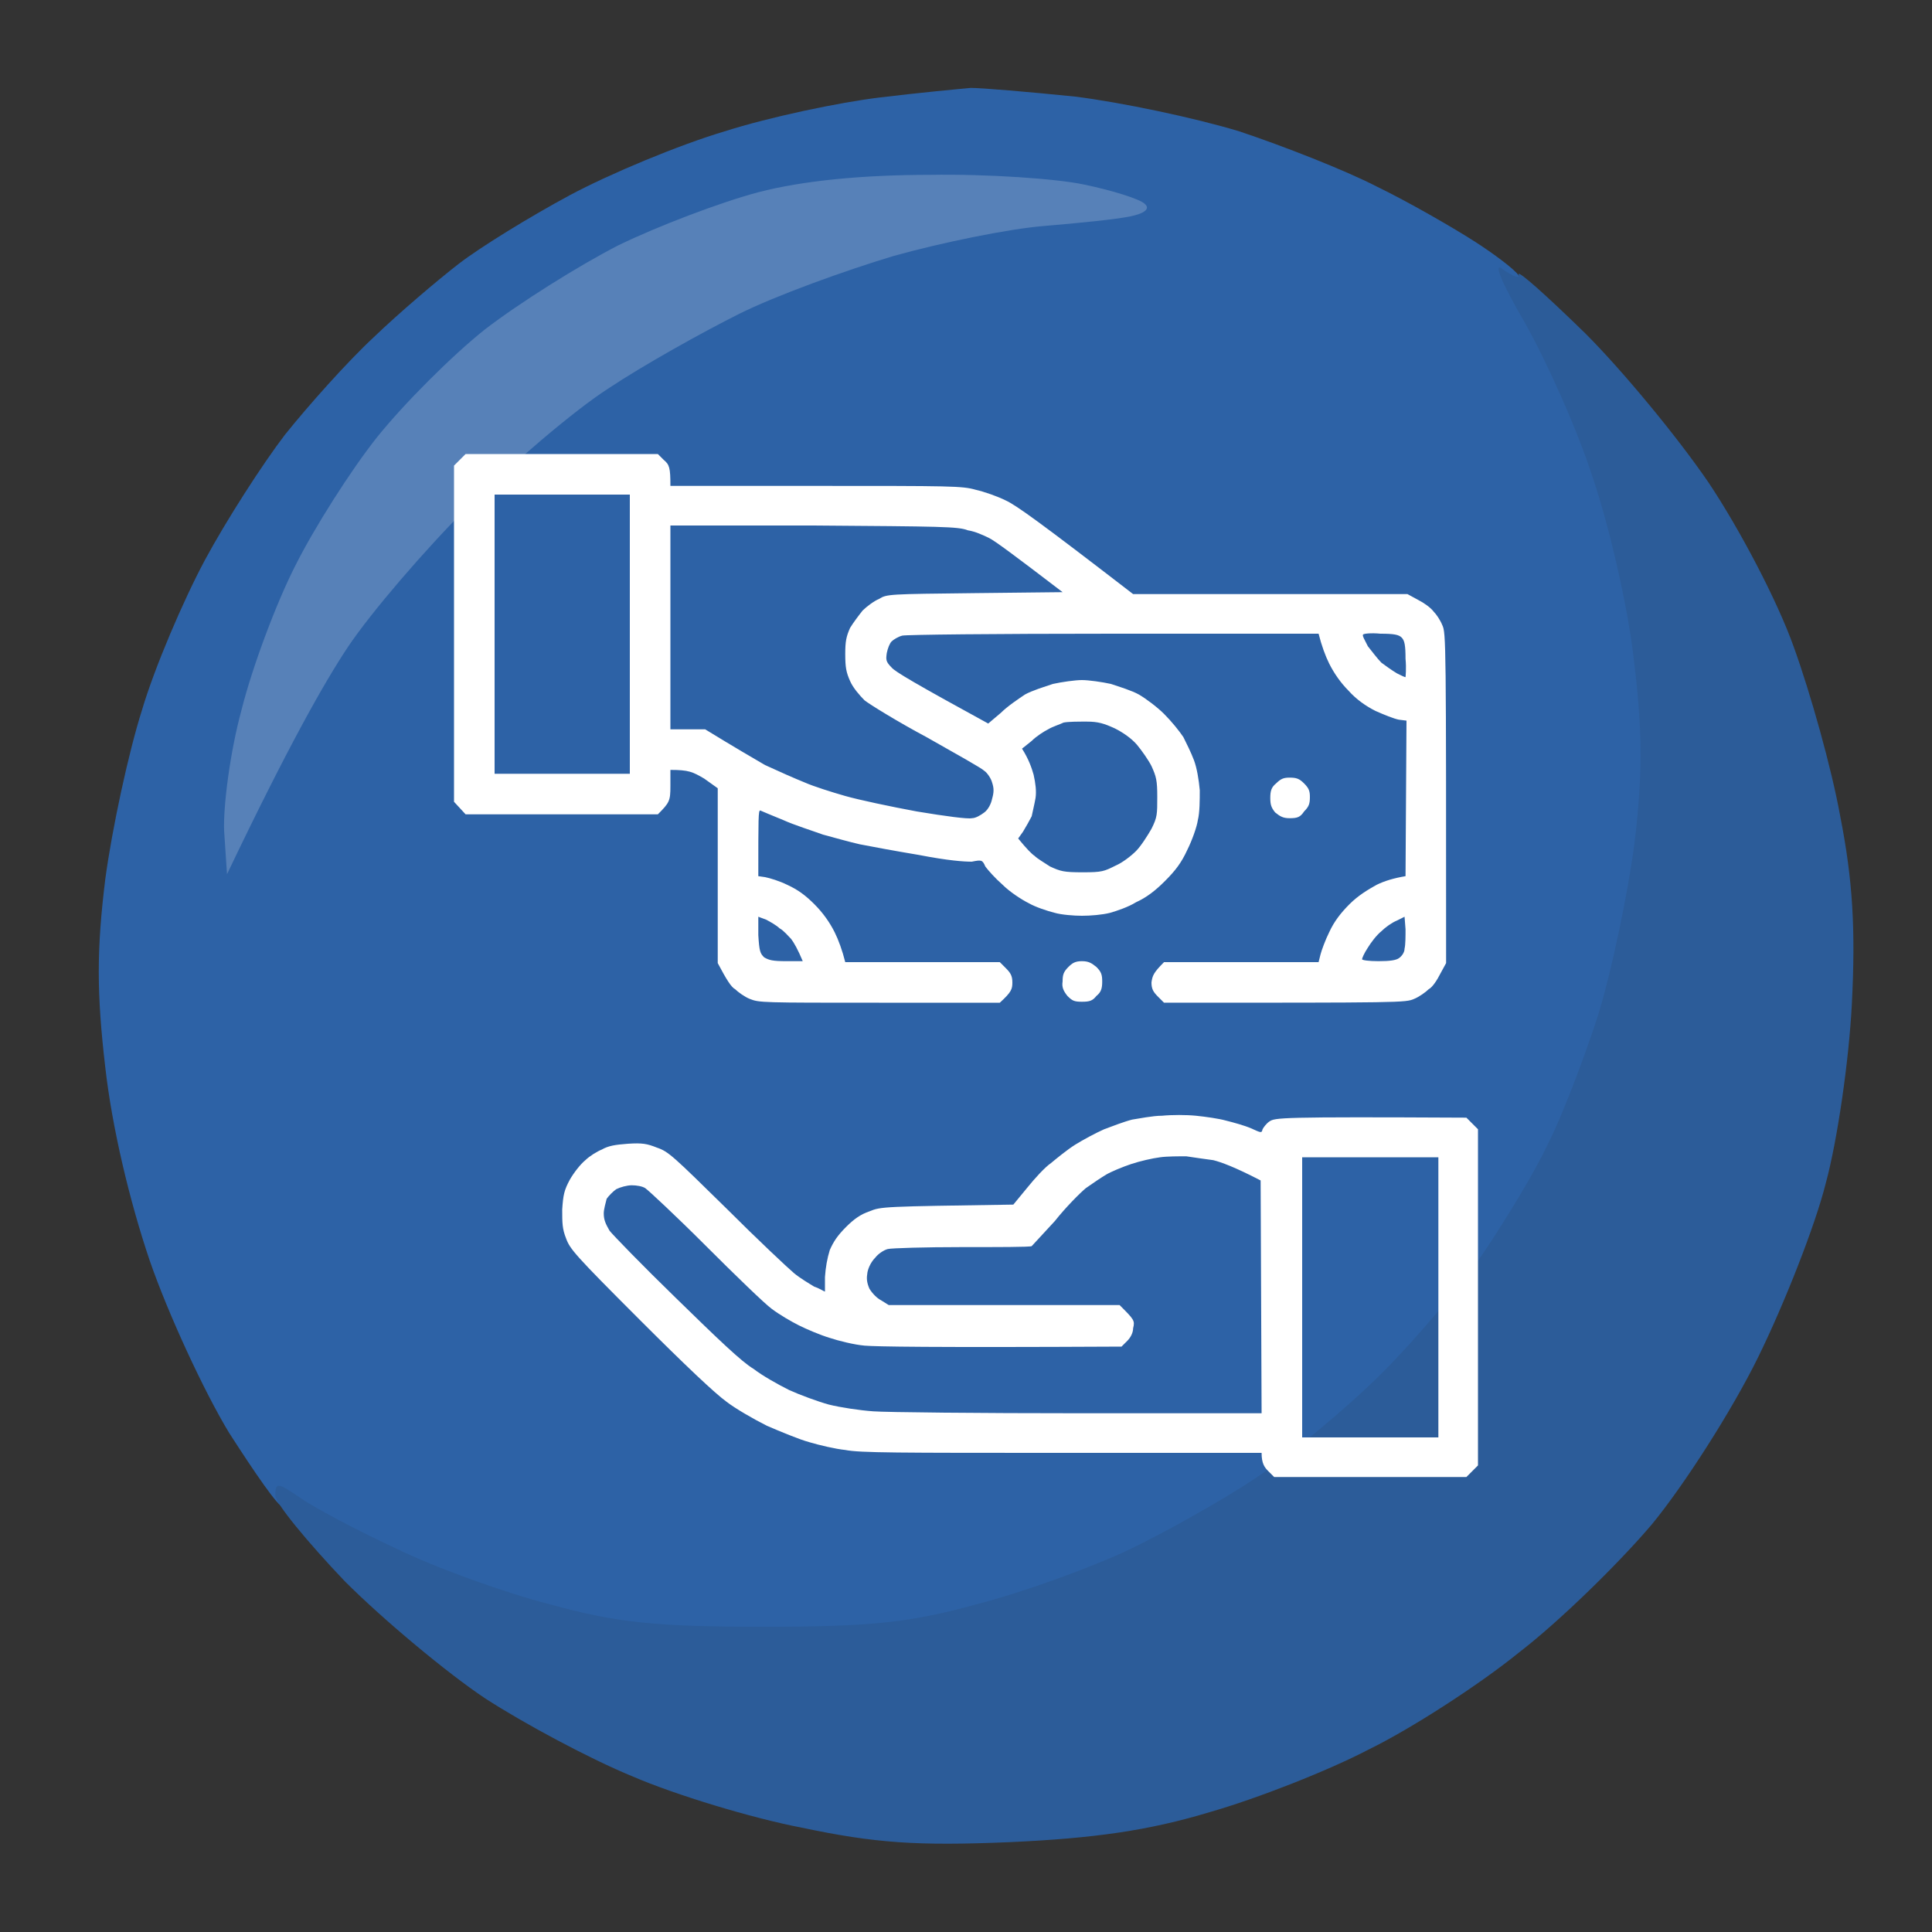
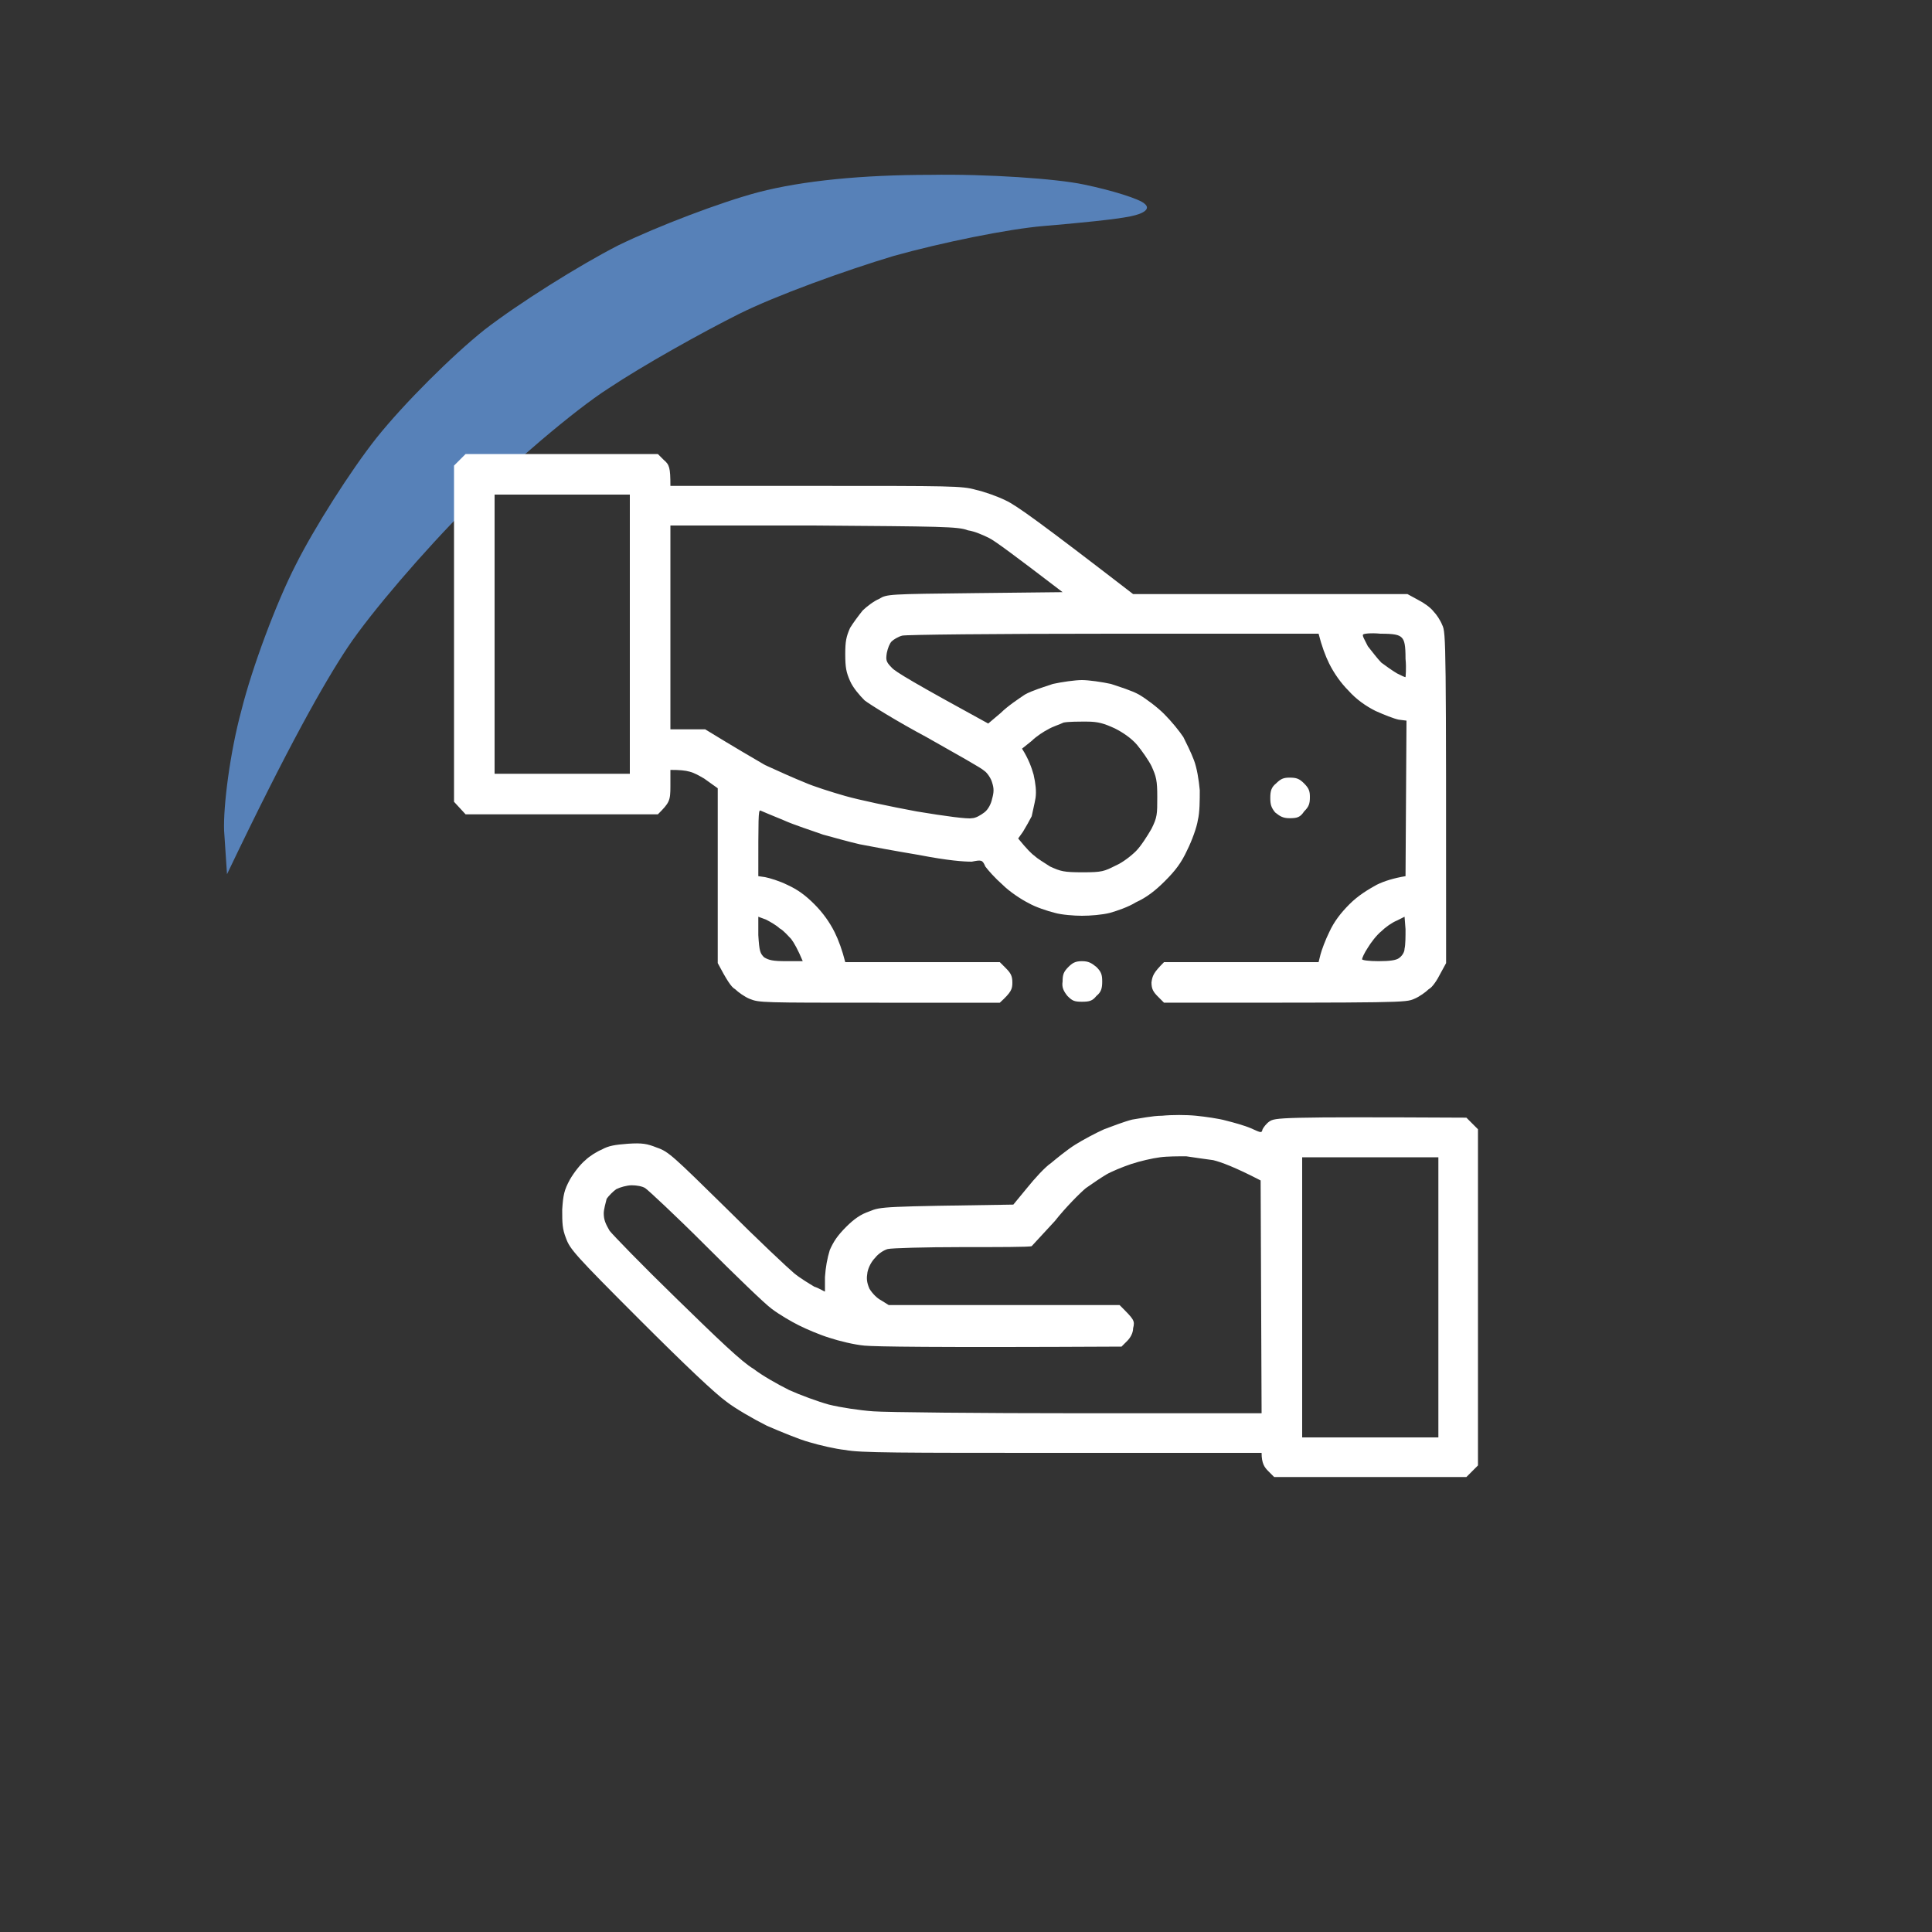
<svg xmlns="http://www.w3.org/2000/svg" viewBox="0 0 200 200" width="200" height="200">
  <rect x="0" y="0" width="200" height="200" fill="#333333" stroke="none" />
  <title>informacion</title>
  <style> .s0 { fill: #2d62a6 } .s1 { fill: #2c5c99 } .s2 { fill: #5781b8 } .s3 { fill: #ffffff } </style>
  <g id="Background">
-     <path id="Path 0" class="s0" d="m91 10.1c-4.1 0.5-11.3 2-16 3.5-4.7 1.4-11.9 4.4-16 6.6-4.1 2.2-9.3 5.4-11.5 7.1-2.2 1.7-6.2 5.1-8.8 7.6-2.7 2.5-6.8 7.1-9.2 10.1-2.3 3-6.1 8.9-8.3 13-2.2 4.1-5.2 11.1-6.5 15.5-1.4 4.4-3.1 12.3-3.8 17.5-0.9 7.3-0.9 11.8 0 19.5 0.7 6.2 2.5 13.8 4.6 20 1.9 5.5 5.6 13.5 8.2 17.8 2.7 4.2 5.1 7.7 5.6 7.7 0.4 0 0.4-0.6 0-1.2-0.4-0.7 0.6-0.3 2.2 0.9 1.7 1.2 6.4 3.7 10.5 5.6 4.1 2 11.3 4.6 16 5.8 6.9 1.9 11 2.3 22 2.3 11 0 15.1-0.4 22-2.3 4.7-1.2 11.7-3.7 15.5-5.5 3.8-1.8 9.9-5.2 13.5-7.6 3.6-2.4 9.5-7.3 13.1-10.9 3.6-3.6 8.4-9.3 10.6-12.6 2.2-3.3 5.2-8.2 6.5-11 1.4-2.7 3.7-8.7 5.2-13.2 1.4-4.6 3.1-12.7 3.8-18.1 0.9-7.4 0.8-11.9-0.1-19.2-0.6-5.2-2.5-13.5-4.2-18.5-1.7-5-4.3-11.4-6-14.2-1.6-2.9-2.7-5.6-2.5-6 0.3-0.5 0.2-1.3-0.2-1.8-0.4-0.6-2.5-2.2-4.7-3.6-2.2-1.4-6.7-4-10-5.6-3.3-1.7-9.7-4.2-14.2-5.7-4.6-1.4-12.2-3-17-3.6-4.9-0.5-9.7-0.9-10.8-0.9-1.1 0.1-5.4 0.5-9.5 1z" />
-     <path id="Path 1" class="s1" d="m157.9 33.5c2.2 3.9 5.4 11 7 16 1.7 5 3.6 13.3 4.2 18.5 0.9 7.3 1 11.8 0.1 19.3-0.7 5.3-2.4 13.4-3.8 17.9-1.5 4.6-3.8 10.6-5.2 13.3-1.3 2.8-4.3 7.7-6.5 11-2.2 3.3-7 9-10.6 12.6-3.6 3.6-9.5 8.5-13.1 10.9-3.6 2.4-9.7 5.8-13.5 7.6-3.9 1.8-10.8 4.3-15.5 5.5-6.9 1.9-11 2.3-22 2.3-11 0-15.1-0.4-22-2.3-4.7-1.2-11.9-3.8-16-5.8-4.1-1.9-8.6-4.3-10-5.3-2.2-1.5-2.5-1.6-2.5-0.2 0 0.8 3.3 4.8 7.2 8.9 4 4 10.6 9.5 14.5 12.1 4 2.6 10.9 6.3 15.3 8.1 4.4 1.9 12.3 4.3 17.5 5.3 7.6 1.6 11.9 1.9 21.5 1.5 8.8-0.4 14.4-1.2 20.7-3.1 4.9-1.4 12.3-4.3 16.5-6.5 4.3-2.1 11.3-6.6 15.5-10 4.3-3.3 10.5-9.4 13.8-13.3 3.3-4 8.3-11.8 11-17.3 2.7-5.5 5.9-13.6 7-18 1.2-4.4 2.4-12.7 2.7-18.5 0.4-7.8 0.1-12.9-1.2-19.5-0.9-5-3.1-12.8-4.8-17.5-1.7-4.8-5.6-12.2-8.8-17-3.2-4.7-8.9-11.6-12.8-15.5-3.9-3.8-7-6.6-6.9-6.1 0.2 0.5-0.6 0.2-1.6-0.5-1.1-0.9-0.2 1.3 2.3 5.6z" />
+     <path id="Path 0" class="s0" d="m91 10.1z" />
    <path id="Path 3" class="s2" d="m78.5 19.9c-3.8 1-10.4 3.5-14.5 5.5-4.1 2.1-10.3 6-13.8 8.7-3.4 2.7-8.4 7.7-11.2 11.2-2.7 3.4-6.5 9.4-8.4 13.2-2 3.9-4.5 10.6-5.6 15-1.2 4.4-1.9 10-1.8 12.5l0.3 4.5c6.3-13.2 10.1-19.9 12.5-23.5 2.4-3.6 8-10.1 12.4-14.5 4.5-4.4 11-10 14.6-12.3 3.6-2.4 9.7-5.8 13.5-7.7 3.8-1.9 11-4.5 16-6 5-1.4 11.9-2.8 15.5-3.1 3.6-0.3 7.6-0.7 9-1 1.5-0.3 2.1-0.8 1.5-1.3-0.5-0.5-3.4-1.4-6.3-2-2.8-0.6-10-1.1-15.9-1-7 0-13.2 0.6-17.8 1.8z" />
  </g>
  <path id="Path 0" fill-rule="evenodd" class="s3" d="m48.2 47h19.9l0.6 0.6c0.6 0.5 0.7 0.8 0.7 2.7h15c14.1 0 15.2 0 16.6 0.4 0.9 0.2 2.3 0.7 3.1 1.1 1.1 0.5 3.6 2.3 13.2 9.7h28.4l1.1 0.6c0.6 0.3 1.3 0.8 1.6 1.2 0.3 0.3 0.7 0.9 0.9 1.4 0.4 0.8 0.4 1.8 0.4 35l-0.6 1.1c-0.3 0.6-0.8 1.4-1.2 1.6-0.3 0.3-1 0.8-1.5 1-0.9 0.4-1.2 0.4-25.9 0.4l-0.6-0.6c-0.5-0.5-0.7-0.8-0.7-1.5 0.1-0.7 0.2-1 1.3-2.1h16l0.2-0.8c0.1-0.4 0.5-1.5 0.9-2.3 0.5-1.1 1.2-2 2.1-2.9 0.9-0.9 1.9-1.5 2.8-2 0.8-0.4 1.8-0.7 3-0.9l0.1-16.1-0.8-0.1c-0.5-0.1-1.5-0.5-2.4-0.9-1-0.5-2-1.2-2.8-2.1-0.8-0.8-1.5-1.8-2-2.8-0.4-0.8-0.8-1.9-1.1-3.1h-21.2c-12.6 0-21.5 0.1-21.9 0.2-0.4 0.1-0.9 0.4-1.1 0.6-0.2 0.2-0.4 0.7-0.5 1.2-0.1 0.7-0.1 0.9 0.5 1.5 0.3 0.4 2.5 1.7 10 5.8l1.3-1.1c0.7-0.7 1.9-1.5 2.5-1.9 0.7-0.4 2-0.8 2.9-1.1 0.9-0.2 2.3-0.4 3-0.4 0.7 0 2.1 0.2 3 0.4 0.9 0.3 2.2 0.7 2.9 1.1 0.7 0.4 1.9 1.3 2.6 2 0.8 0.8 1.6 1.8 2 2.4 0.3 0.6 0.8 1.6 1.1 2.4 0.3 0.8 0.5 2 0.6 3.1 0 1 0 2.3-0.2 3.1-0.1 0.7-0.6 2.1-1.1 3.1-0.6 1.3-1.2 2.1-2.3 3.2-1 1-1.9 1.7-3 2.2-0.8 0.5-2 0.9-2.7 1.1-0.8 0.2-2 0.3-2.9 0.3-0.8 0-2.1-0.1-2.8-0.3-0.8-0.2-2-0.6-2.7-1-0.8-0.4-2-1.2-2.7-1.9-0.8-0.7-1.5-1.5-1.8-1.9-0.3-0.7-0.4-0.7-1.4-0.5-0.8 0-2.4-0.1-5.5-0.7-2.4-0.4-5.1-0.9-6.1-1.1-0.9-0.2-2.7-0.7-3.8-1-1.1-0.4-3-1-4.1-1.5-1.2-0.5-2.2-0.9-2.4-1-0.2 0-0.2 0.7-0.2 6.8l0.7 0.1c0.5 0.1 1.5 0.4 2.3 0.8 1.1 0.5 1.9 1.1 2.8 2 0.9 0.9 1.6 1.9 2.1 2.9 0.4 0.8 0.8 1.9 1.1 3.1h16l0.6 0.6c0.5 0.5 0.7 0.8 0.7 1.5 0 0.7-0.1 1-1.3 2.1h-12.5c-12.2 0-12.4 0-13.4-0.4-0.5-0.2-1.2-0.7-1.5-1-0.4-0.2-0.9-1-1.8-2.7v-18.1l-1.4-1c-1.2-0.7-1.6-0.9-3.5-0.9v1.7c0 1.5-0.1 1.7-1.3 2.9h-19.9l-1.2-1.3v-34.8zm3 33.1h14v-28.9h-14zm18.2-4.6h3.6c3.1 1.9 5 3 6.2 3.7 1.3 0.6 3.1 1.4 4.1 1.8 0.9 0.4 2.8 1 4.2 1.4 1.4 0.4 4.7 1.1 7.4 1.6 3 0.5 5.3 0.8 5.7 0.7 0.4 0 0.9-0.3 1.3-0.6 0.4-0.3 0.7-0.9 0.8-1.4 0.2-0.7 0.2-1.1 0-1.7-0.1-0.4-0.5-1-0.8-1.2-0.3-0.3-3-1.8-6-3.5-3-1.6-5.9-3.4-6.4-3.8-0.5-0.5-1.2-1.3-1.5-2-0.4-0.9-0.5-1.4-0.5-2.8 0-1.3 0.1-1.8 0.5-2.7 0.3-0.5 0.9-1.3 1.3-1.8 0.4-0.4 1.2-1 1.7-1.2 0.8-0.5 1-0.5 9.9-0.6l9.1-0.1c-5.1-3.9-7-5.3-7.6-5.6-0.6-0.3-1.5-0.7-2.2-0.8-1-0.4-2.8-0.4-16-0.5h-14.8zm72.2-8.6c0.4 0.5 1 1.3 1.4 1.7 0.4 0.3 1.1 0.8 1.6 1.1 0.4 0.2 0.8 0.4 0.9 0.4 0 0 0.1-0.9 0-1.9 0-1.4-0.1-1.9-0.4-2.2-0.3-0.3-0.8-0.4-2.2-0.4-1-0.1-1.8 0-1.8 0.1-0.1 0.1 0.2 0.6 0.5 1.2zm-33.1 8.6c-0.4 0.2-1.2 0.7-1.7 1.2l-1 0.8c0.7 1.1 1 2 1.2 2.7 0.2 0.9 0.3 1.7 0.2 2.4-0.1 0.6-0.3 1.4-0.4 1.9-0.2 0.4-0.6 1.1-0.9 1.6l-0.5 0.7c0.9 1.1 1.4 1.6 1.7 1.8 0.3 0.3 1 0.7 1.6 1.1 1.1 0.5 1.4 0.6 3.4 0.6 2 0 2.2-0.1 3.4-0.7 0.7-0.3 1.6-1 2.1-1.5 0.5-0.5 1.2-1.6 1.6-2.3 0.6-1.2 0.6-1.5 0.6-3.3 0-1.7-0.1-2.1-0.6-3.2-0.3-0.6-1-1.6-1.5-2.2-0.6-0.7-1.5-1.3-2.3-1.7-1.1-0.5-1.7-0.7-2.9-0.7-0.9 0-1.9 0-2.4 0.1-0.4 0.2-1.1 0.4-1.6 0.7zm-30 21.3c0.1 1.7 0.2 1.9 0.6 2.3 0.5 0.3 0.9 0.4 2.3 0.4h1.7c-0.5-1.2-0.9-1.9-1.2-2.3-0.3-0.3-0.8-0.9-1.2-1.1-0.3-0.3-1-0.7-1.4-0.9l-0.8-0.3zm66.1-1.5c-0.5 0.2-1.2 0.7-1.6 1.1-0.5 0.4-1.1 1.2-1.4 1.7-0.4 0.6-0.6 1.1-0.6 1.2 0 0.1 0.7 0.2 1.7 0.2 1.2 0 1.8-0.1 2.1-0.3 0.3-0.2 0.6-0.6 0.6-1 0.1-0.4 0.1-1.3 0.1-2l-0.1-1.3zm-20.8 20.2c1 0.1 2.4 0.3 3.1 0.5 0.8 0.2 1.9 0.5 2.6 0.8 1.1 0.5 1.1 0.5 1.2 0.1 0.1-0.2 0.4-0.6 0.7-0.8 0.6-0.4 0.9-0.5 20.4-0.4l1.2 1.2v34.8l-1.2 1.2h-19.9l-0.6-0.6c-0.4-0.4-0.7-0.8-0.7-1.9h-20.6c-17.1 0-21 0-22.5-0.3-1-0.1-2.7-0.5-3.7-0.8-1.1-0.3-3-1.1-4.4-1.7-1.4-0.7-3.3-1.8-4.2-2.5q-1.8-1.3-9-8.5c-6.7-6.7-7.2-7.3-7.6-8.4-0.4-1-0.4-1.6-0.4-3 0.1-1.5 0.2-2 0.8-3.1 0.4-0.7 1.1-1.6 1.6-2 0.4-0.4 1.2-0.9 1.7-1.1 0.7-0.4 1.4-0.5 2.7-0.6 1.5-0.1 2 0 3 0.4 1.2 0.4 1.7 0.9 7.2 6.3 3.2 3.2 6.4 6.2 7 6.7 0.6 0.5 1.6 1.1 2.1 1.4 0.6 0.2 1 0.5 1.1 0.5 0 0 0-0.7 0-1.5q0.1-1.5 0.5-2.8c0.4-0.9 0.8-1.5 1.7-2.4 0.8-0.8 1.5-1.3 2.4-1.6 1.2-0.5 1.4-0.5 14.9-0.7l1.4-1.7c0.8-1 1.9-2.2 2.5-2.6 0.6-0.5 1.7-1.4 2.5-1.9 0.8-0.5 2.1-1.2 3-1.6 0.8-0.3 2.1-0.8 2.9-1 0.7-0.1 2.1-0.4 3.1-0.4 1-0.1 2.5-0.1 3.5 0zm-6.7 5c-0.9 0.3-2.1 0.8-2.6 1.1-0.5 0.3-1.4 0.9-2.1 1.4-0.6 0.5-2.1 2-3.2 3.4-1.2 1.3-2.3 2.5-2.4 2.6-0.2 0.1-3.5 0.1-7.3 0.1-3.7 0-7.2 0.1-7.6 0.2-0.4 0.1-1 0.5-1.3 0.9-0.4 0.4-0.7 1-0.8 1.5-0.1 0.6-0.1 1 0.2 1.7 0.3 0.5 0.8 1 1.2 1.2l0.8 0.5h23.9c1.5 1.5 1.6 1.6 1.4 2.4 0 0.5-0.3 1-0.6 1.3l-0.6 0.6c-20.1 0.1-25.4 0-26.6-0.1-1.1-0.1-2.7-0.5-3.6-0.8-1-0.3-2.4-0.9-3.2-1.3-0.8-0.4-2-1.1-2.8-1.7-0.7-0.5-3.8-3.5-6.9-6.6-3.1-3.1-5.9-5.7-6.2-5.9-0.3-0.2-0.9-0.3-1.4-0.3-0.5 0-1.2 0.2-1.6 0.4-0.3 0.2-0.8 0.7-1 1-0.1 0.4-0.3 1.1-0.3 1.5 0 0.7 0.2 1.1 0.6 1.8 0.3 0.4 3.4 3.6 6.9 7 4.3 4.2 6.8 6.6 8 7.3 0.9 0.7 2.5 1.6 3.7 2.2 1.1 0.5 3 1.2 4.1 1.5 1.2 0.3 3.2 0.6 4.6 0.7 1.3 0.1 11 0.2 21.4 0.2h18.8l-0.1-24.1c-2.7-1.4-4.1-1.9-4.9-2.1-0.8-0.1-2.1-0.3-2.8-0.4-0.8 0-2 0-2.7 0.1-0.8 0.1-2.1 0.4-3 0.7zm17.7 28.3h14.1v-29h-14.1zm-1.3-68.3c0.7 0 1 0.1 1.5 0.6 0.5 0.5 0.6 0.8 0.6 1.4 0 0.7-0.1 1-0.6 1.5-0.4 0.6-0.7 0.7-1.5 0.7-0.7 0-1-0.2-1.5-0.6-0.4-0.5-0.5-0.8-0.5-1.5 0-0.7 0.1-1.1 0.6-1.5 0.5-0.5 0.8-0.6 1.4-0.6zm-21.5 19c0.7 0 1 0.2 1.5 0.6 0.5 0.5 0.6 0.8 0.6 1.5 0 0.7-0.1 1.1-0.6 1.5-0.4 0.5-0.7 0.6-1.5 0.6-0.8 0-1-0.1-1.5-0.6-0.4-0.5-0.6-0.9-0.5-1.5 0-0.7 0.1-1 0.6-1.5 0.4-0.4 0.7-0.6 1.4-0.6z" />
</svg>